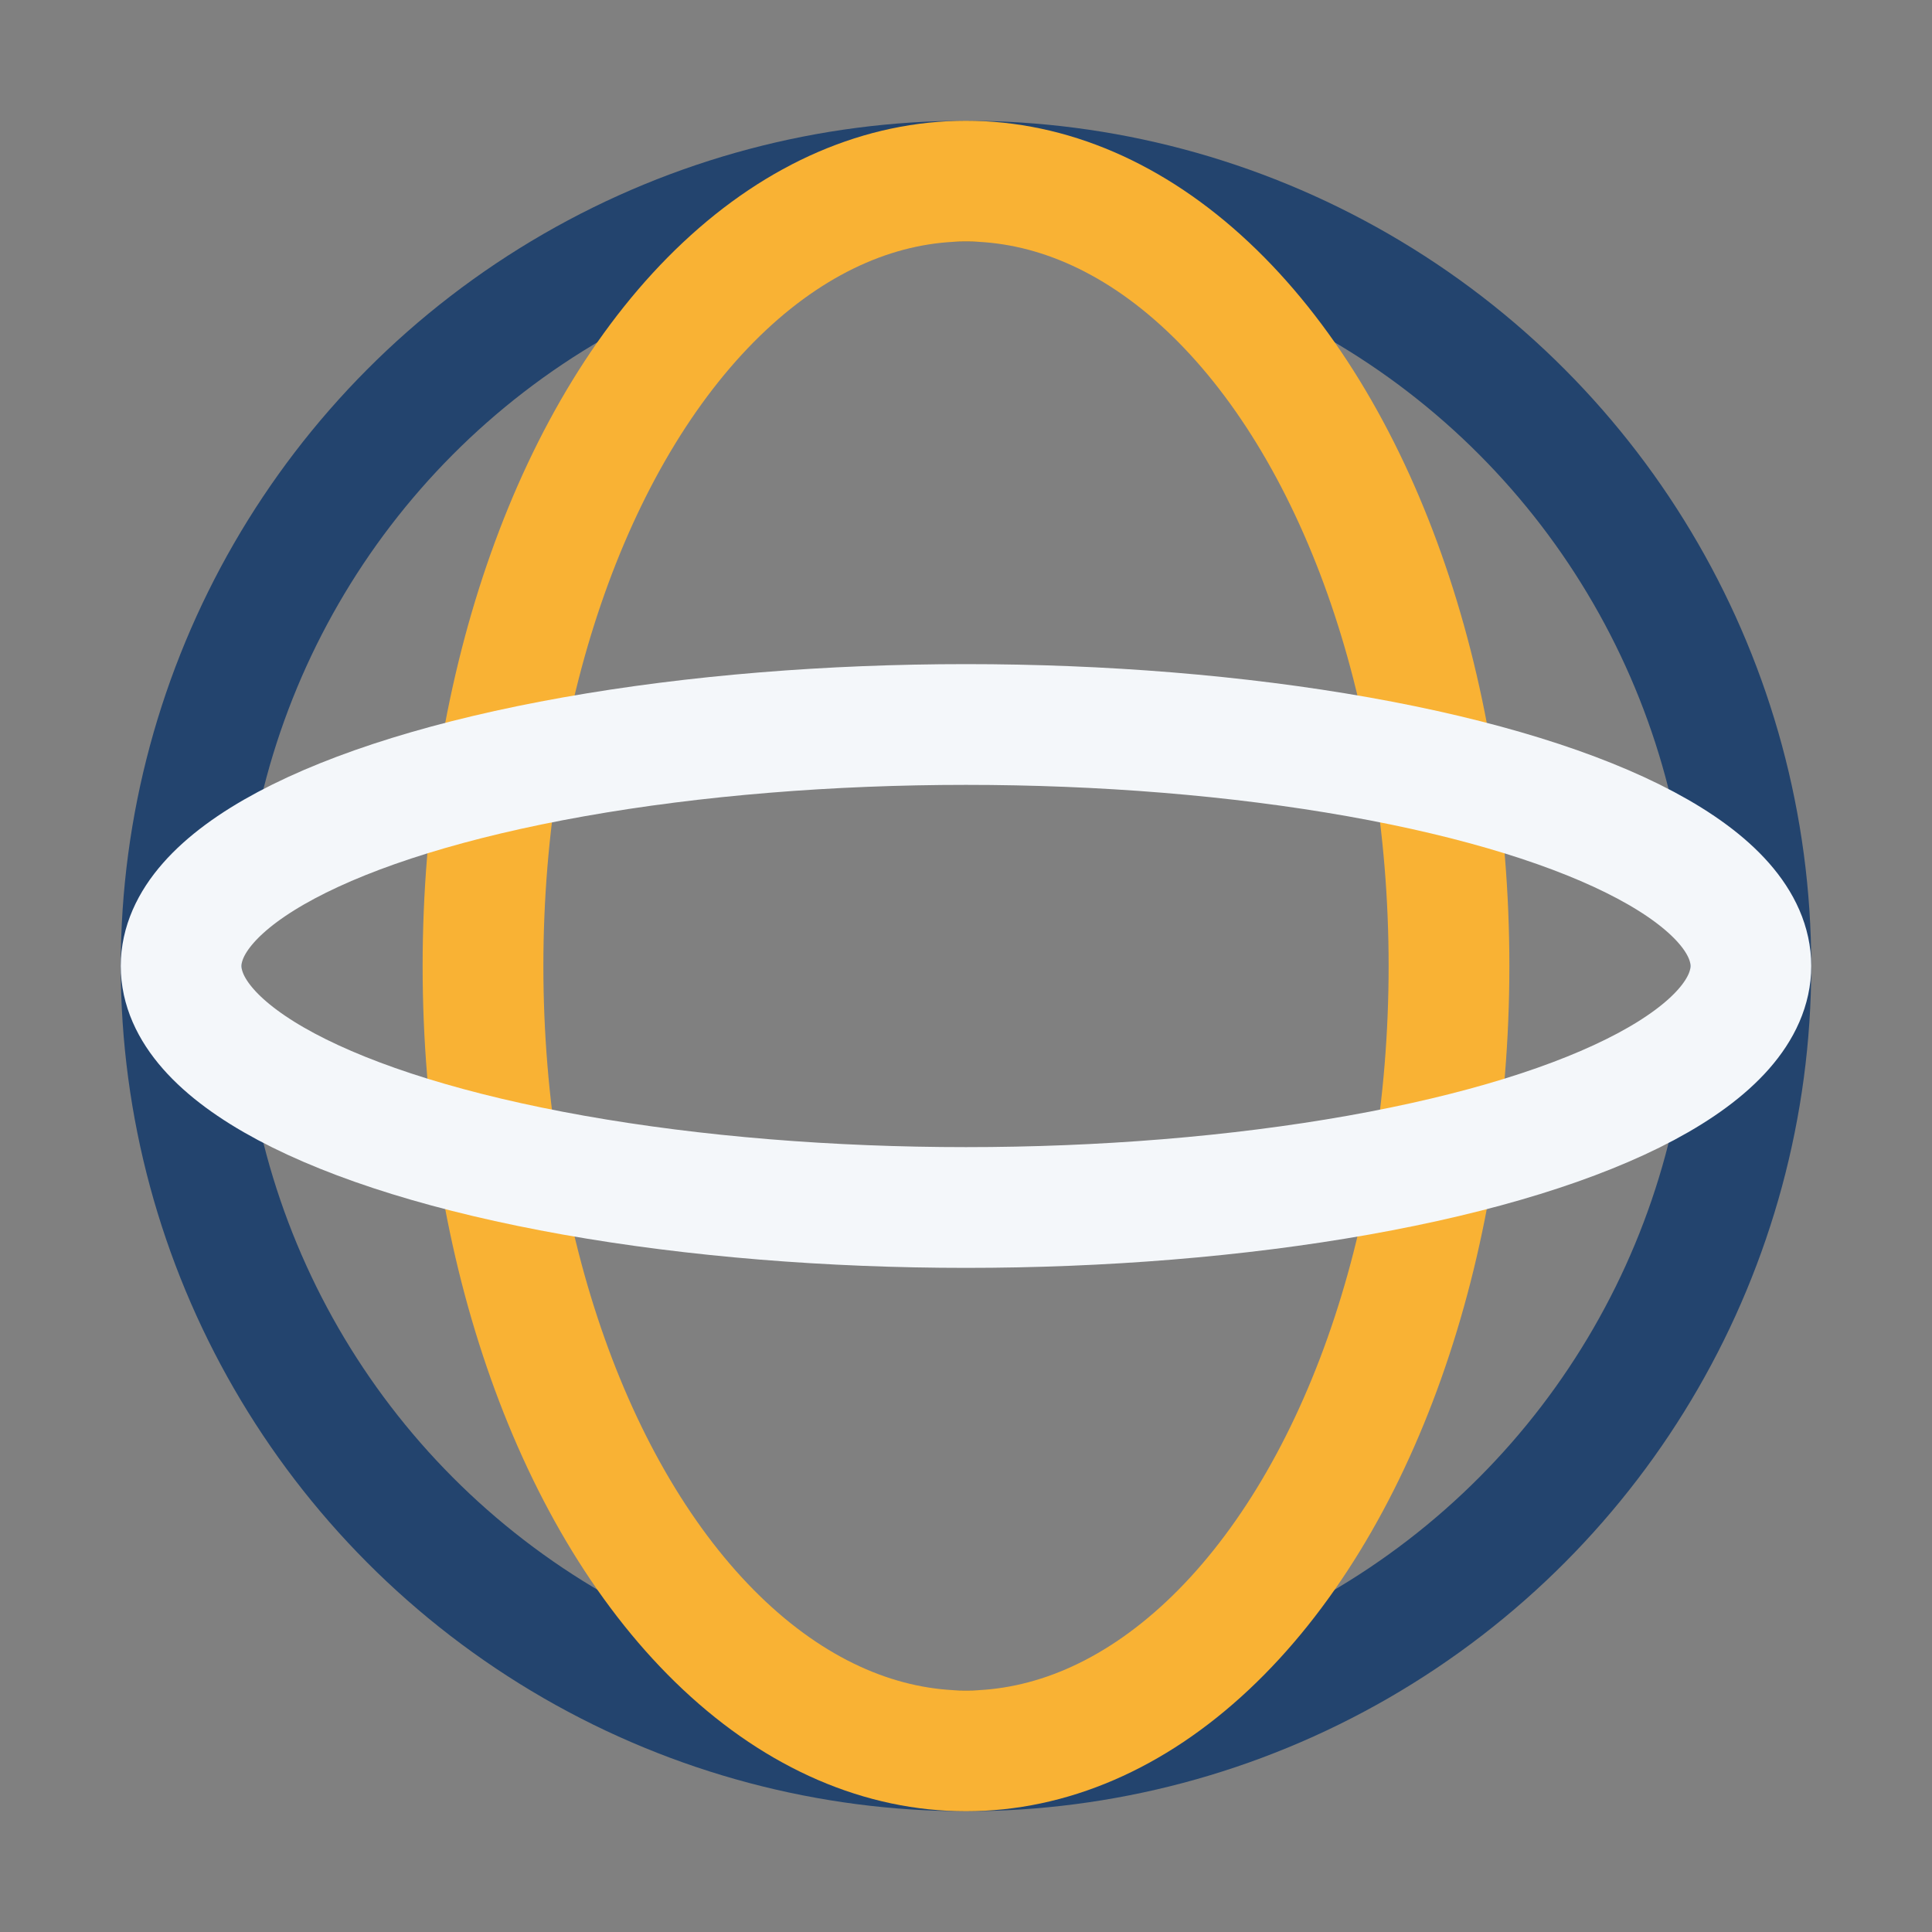
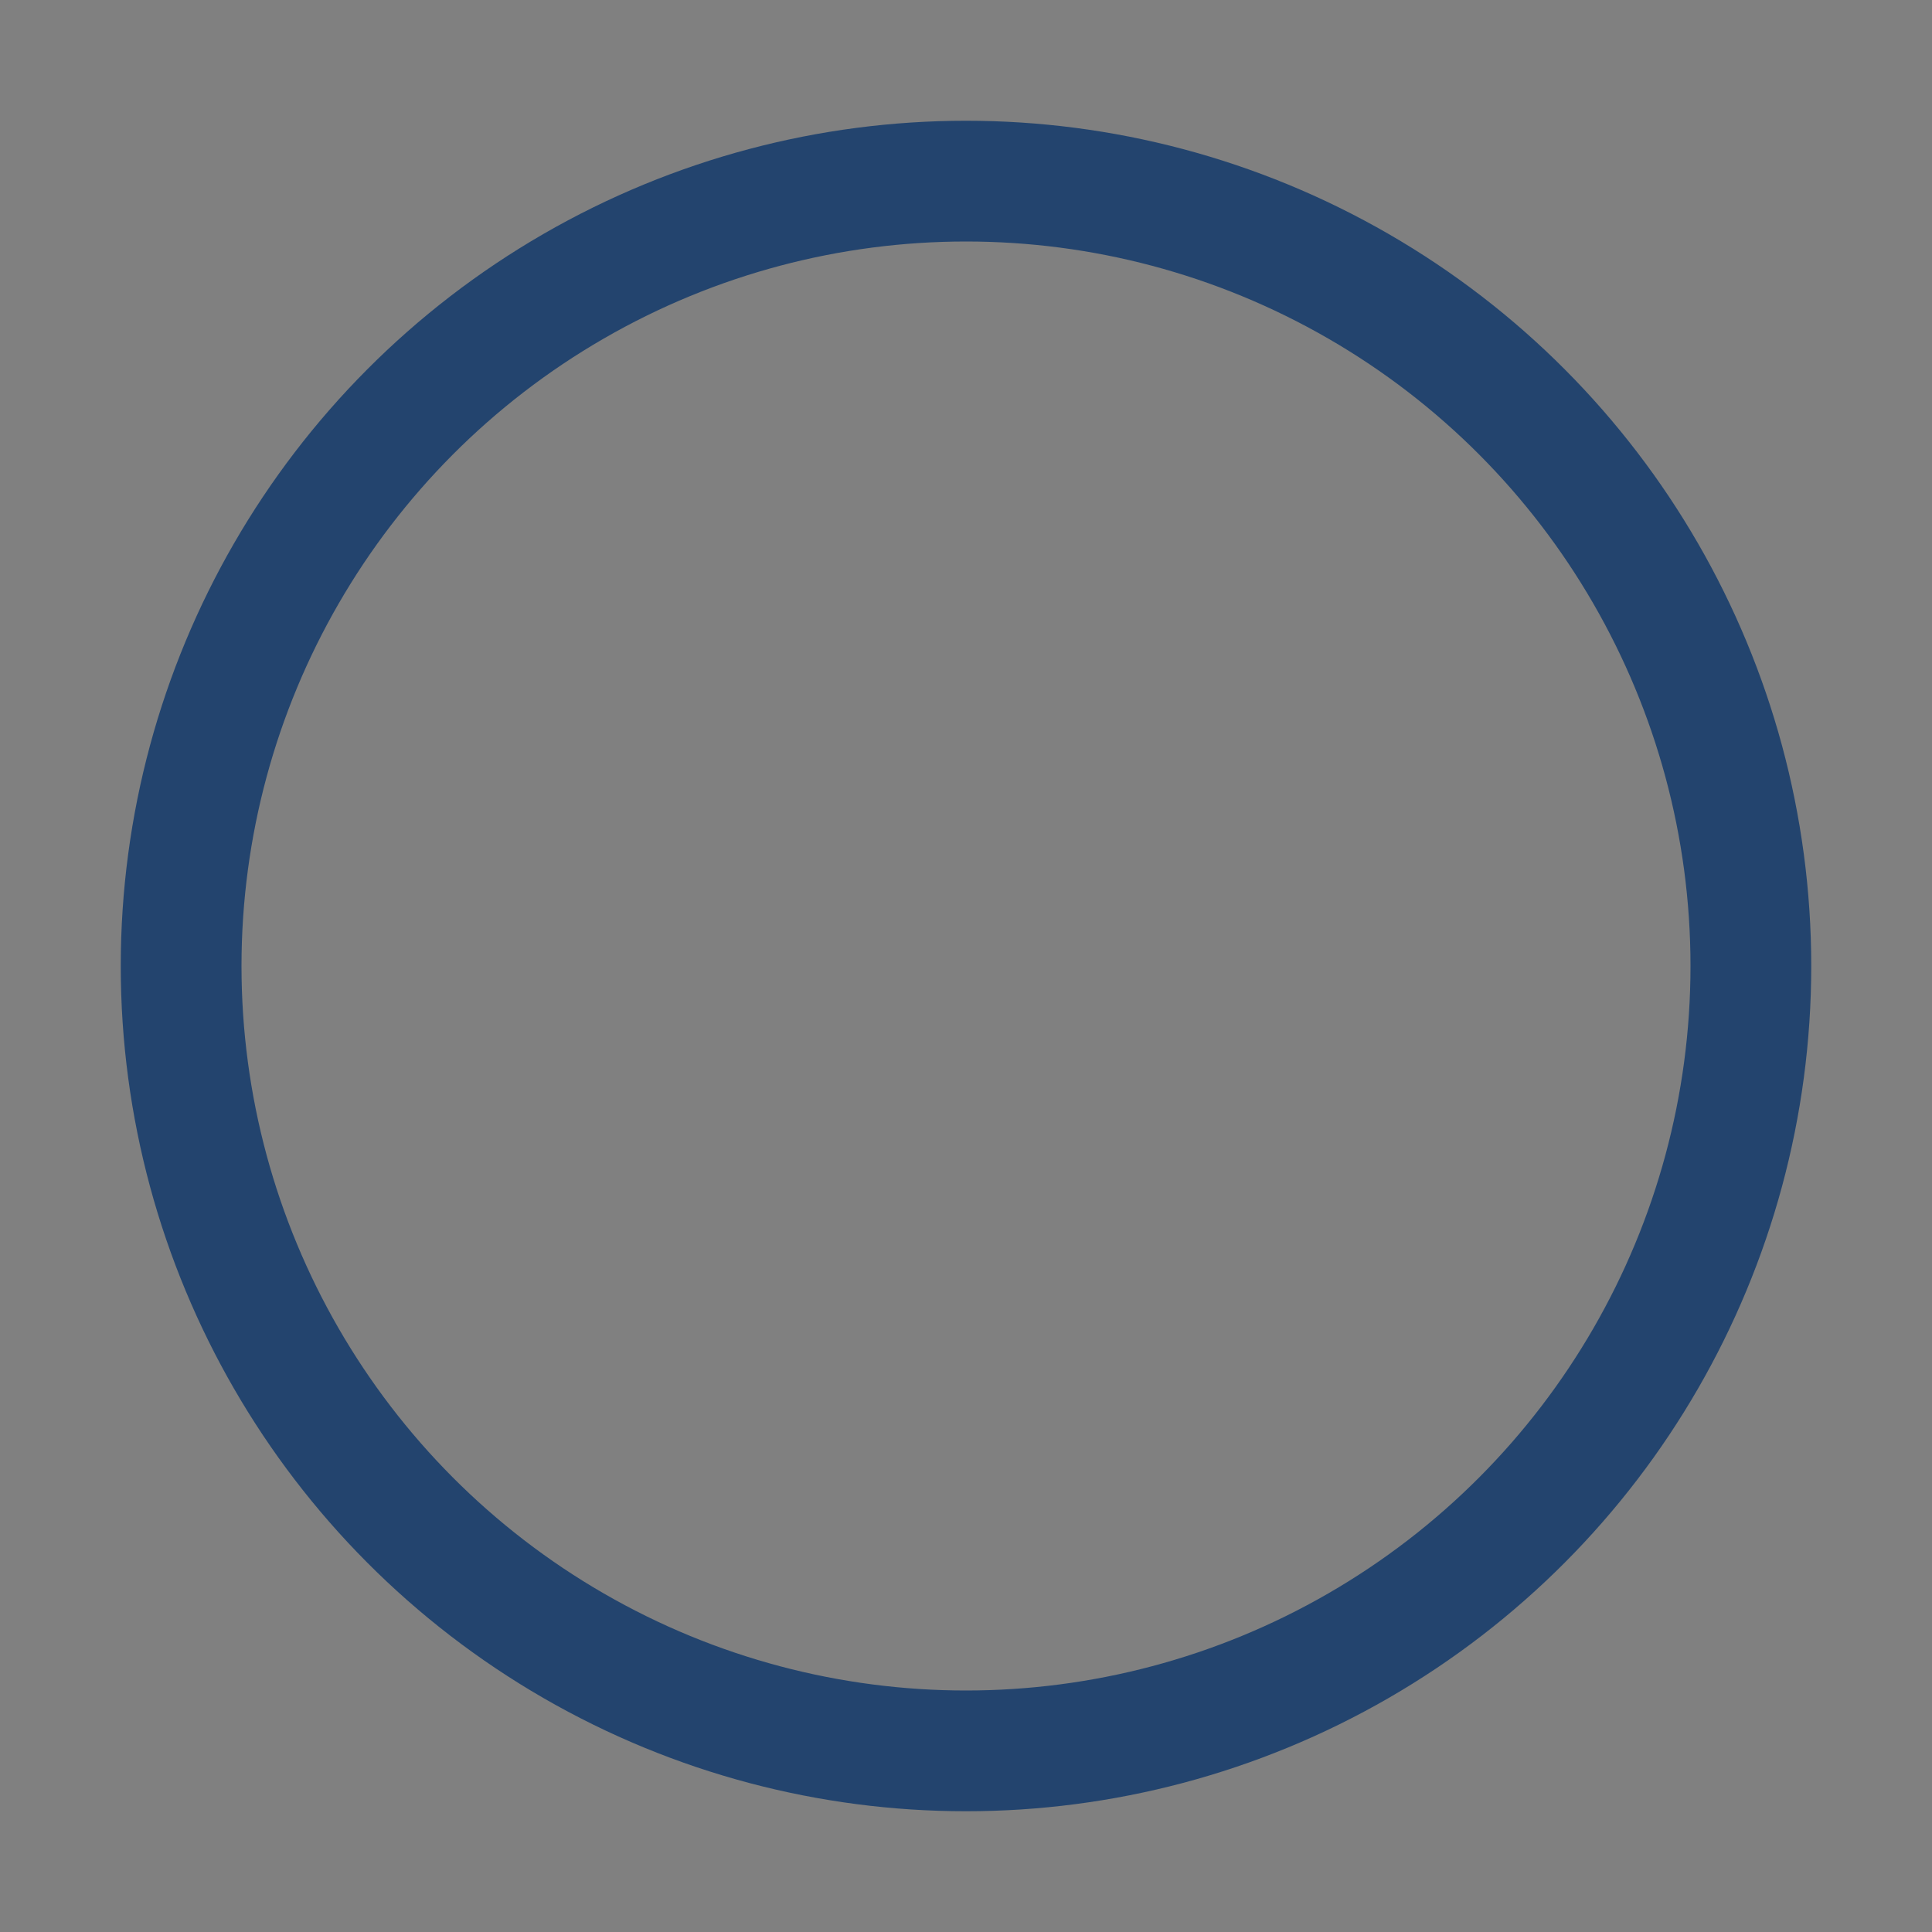
<svg xmlns="http://www.w3.org/2000/svg" width="32" height="32" viewBox="0 0 32 32">
  <rect x="0" y="0" width="32" height="32" fill="#808080" stroke="none" />
  <circle cx="16" cy="16" r="13" fill="none" stroke="#23446E" stroke-width="2" />
-   <ellipse cx="16" cy="16" rx="8" ry="13" fill="none" stroke="#F9B234" stroke-width="2" />
-   <ellipse cx="16" cy="16" rx="13" ry="4" fill="none" stroke="#F4F7FA" stroke-width="2" />
</svg>